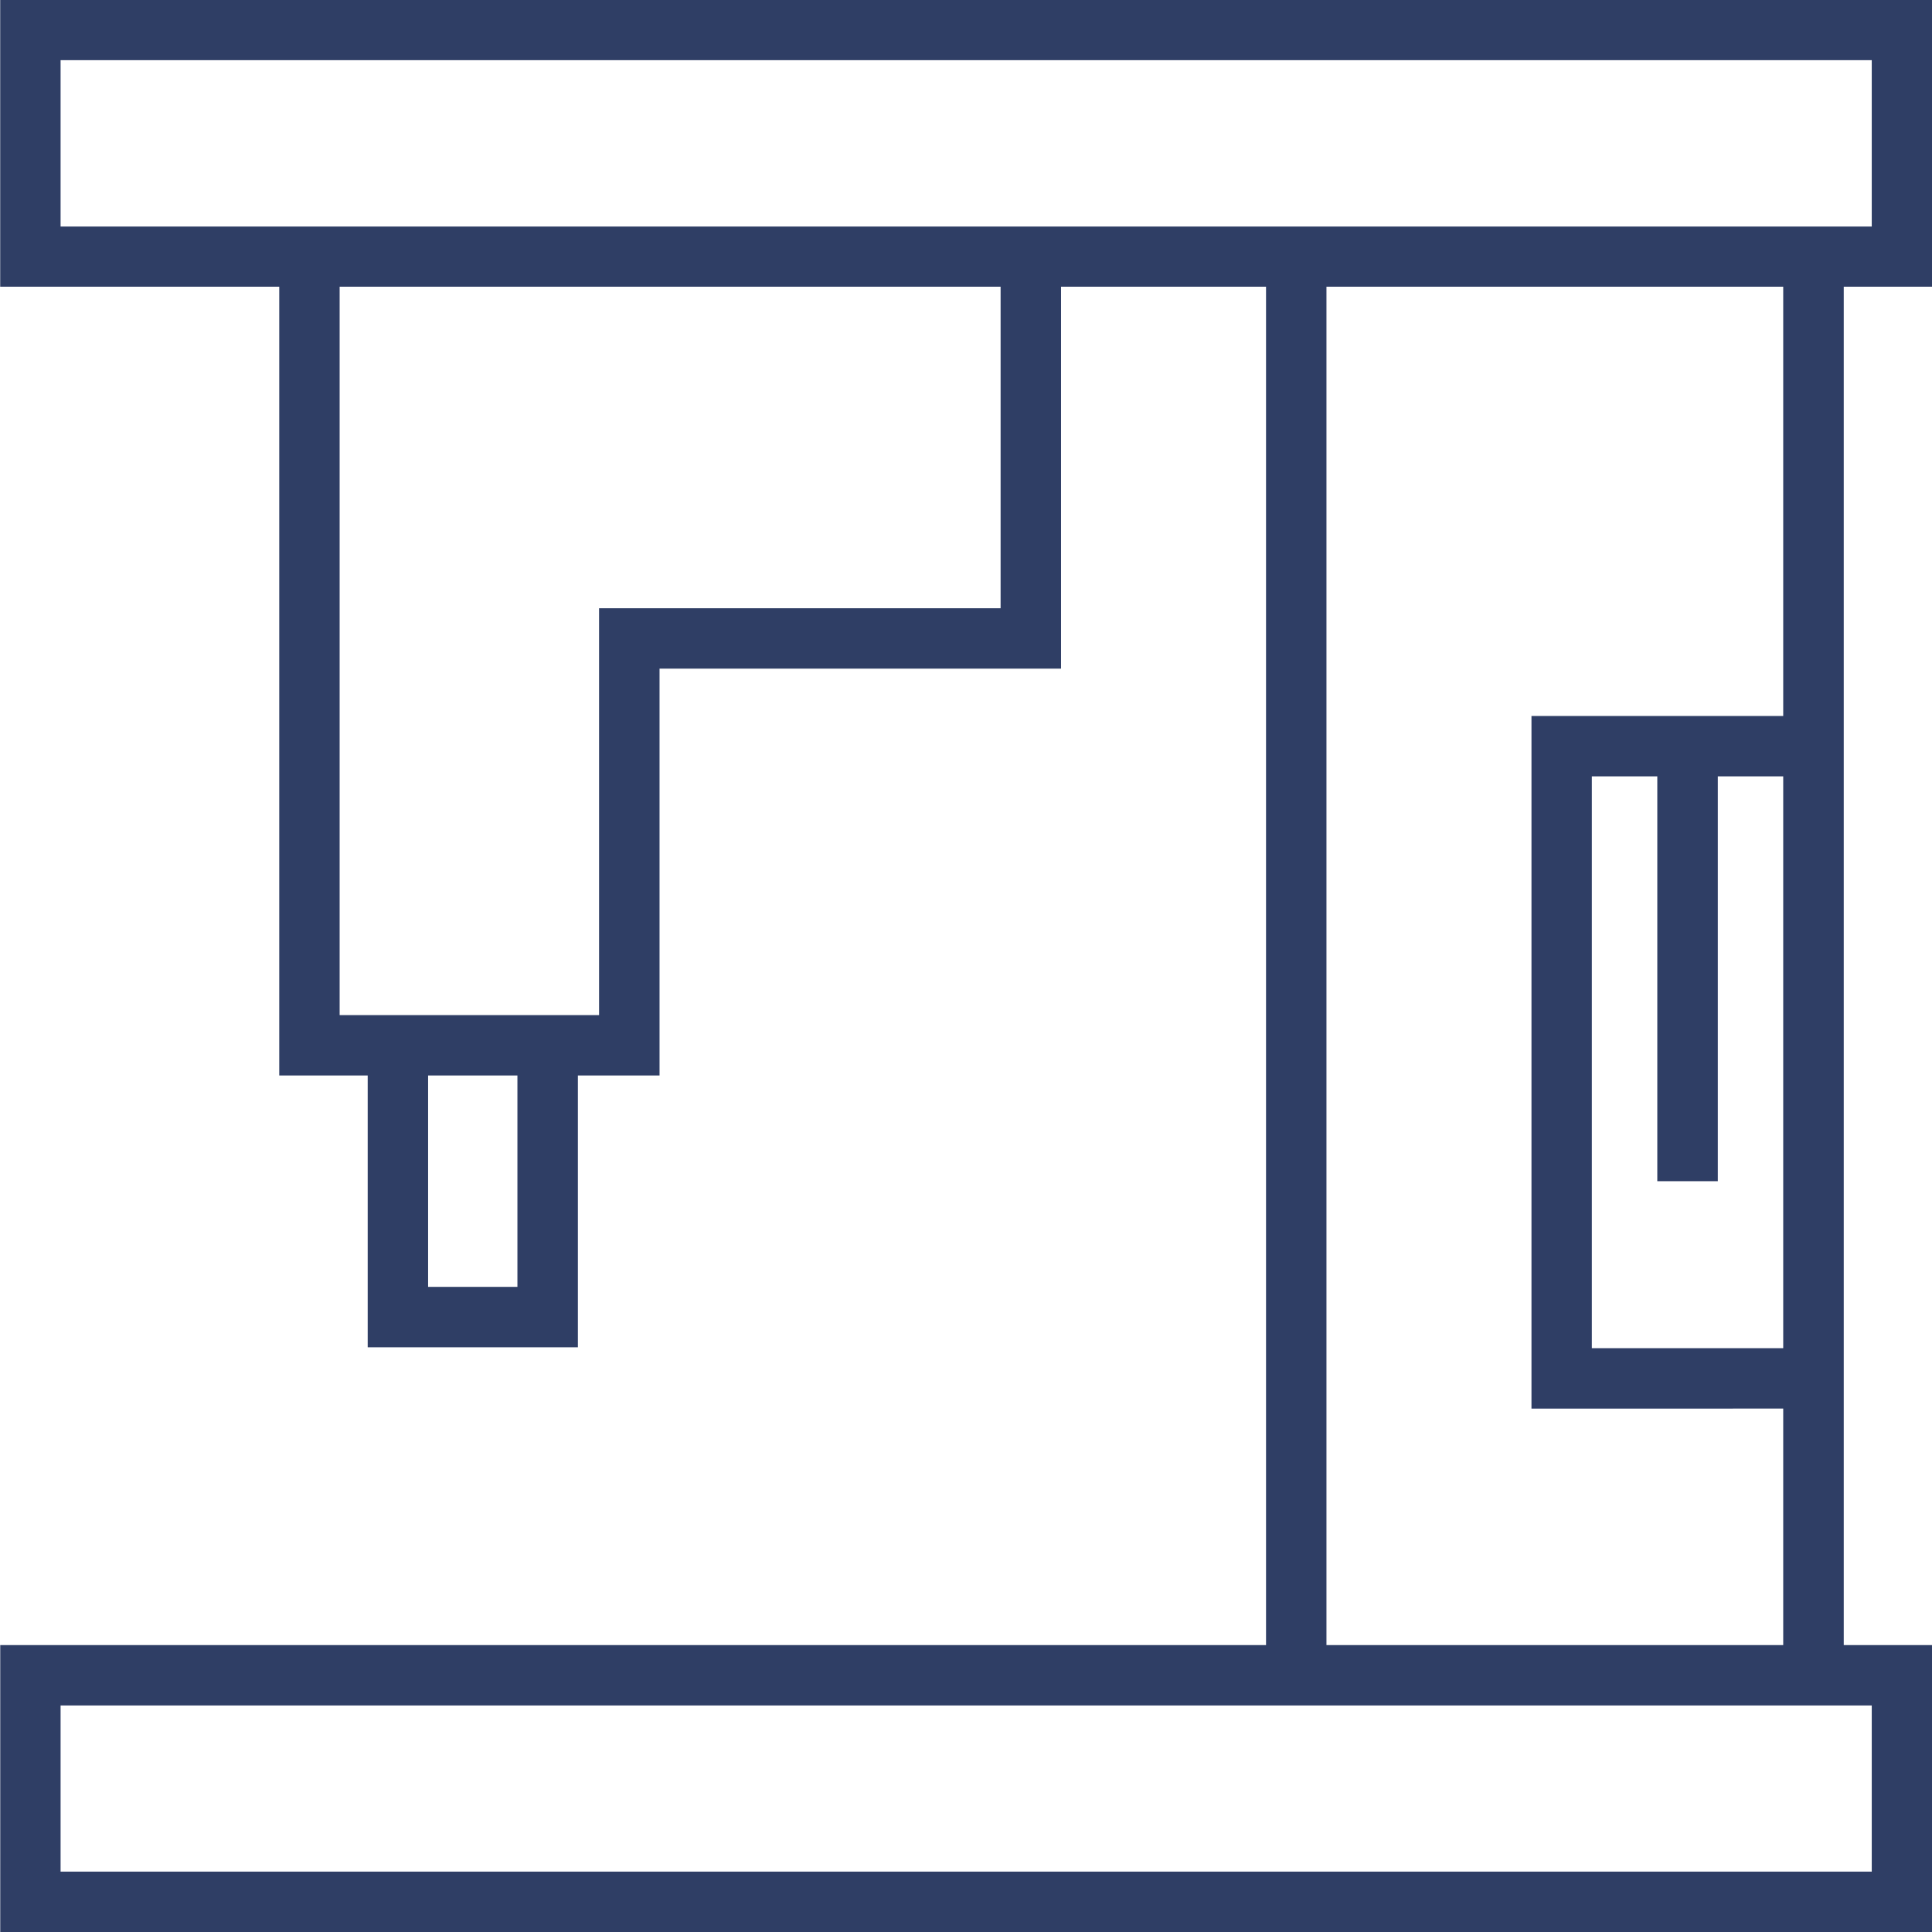
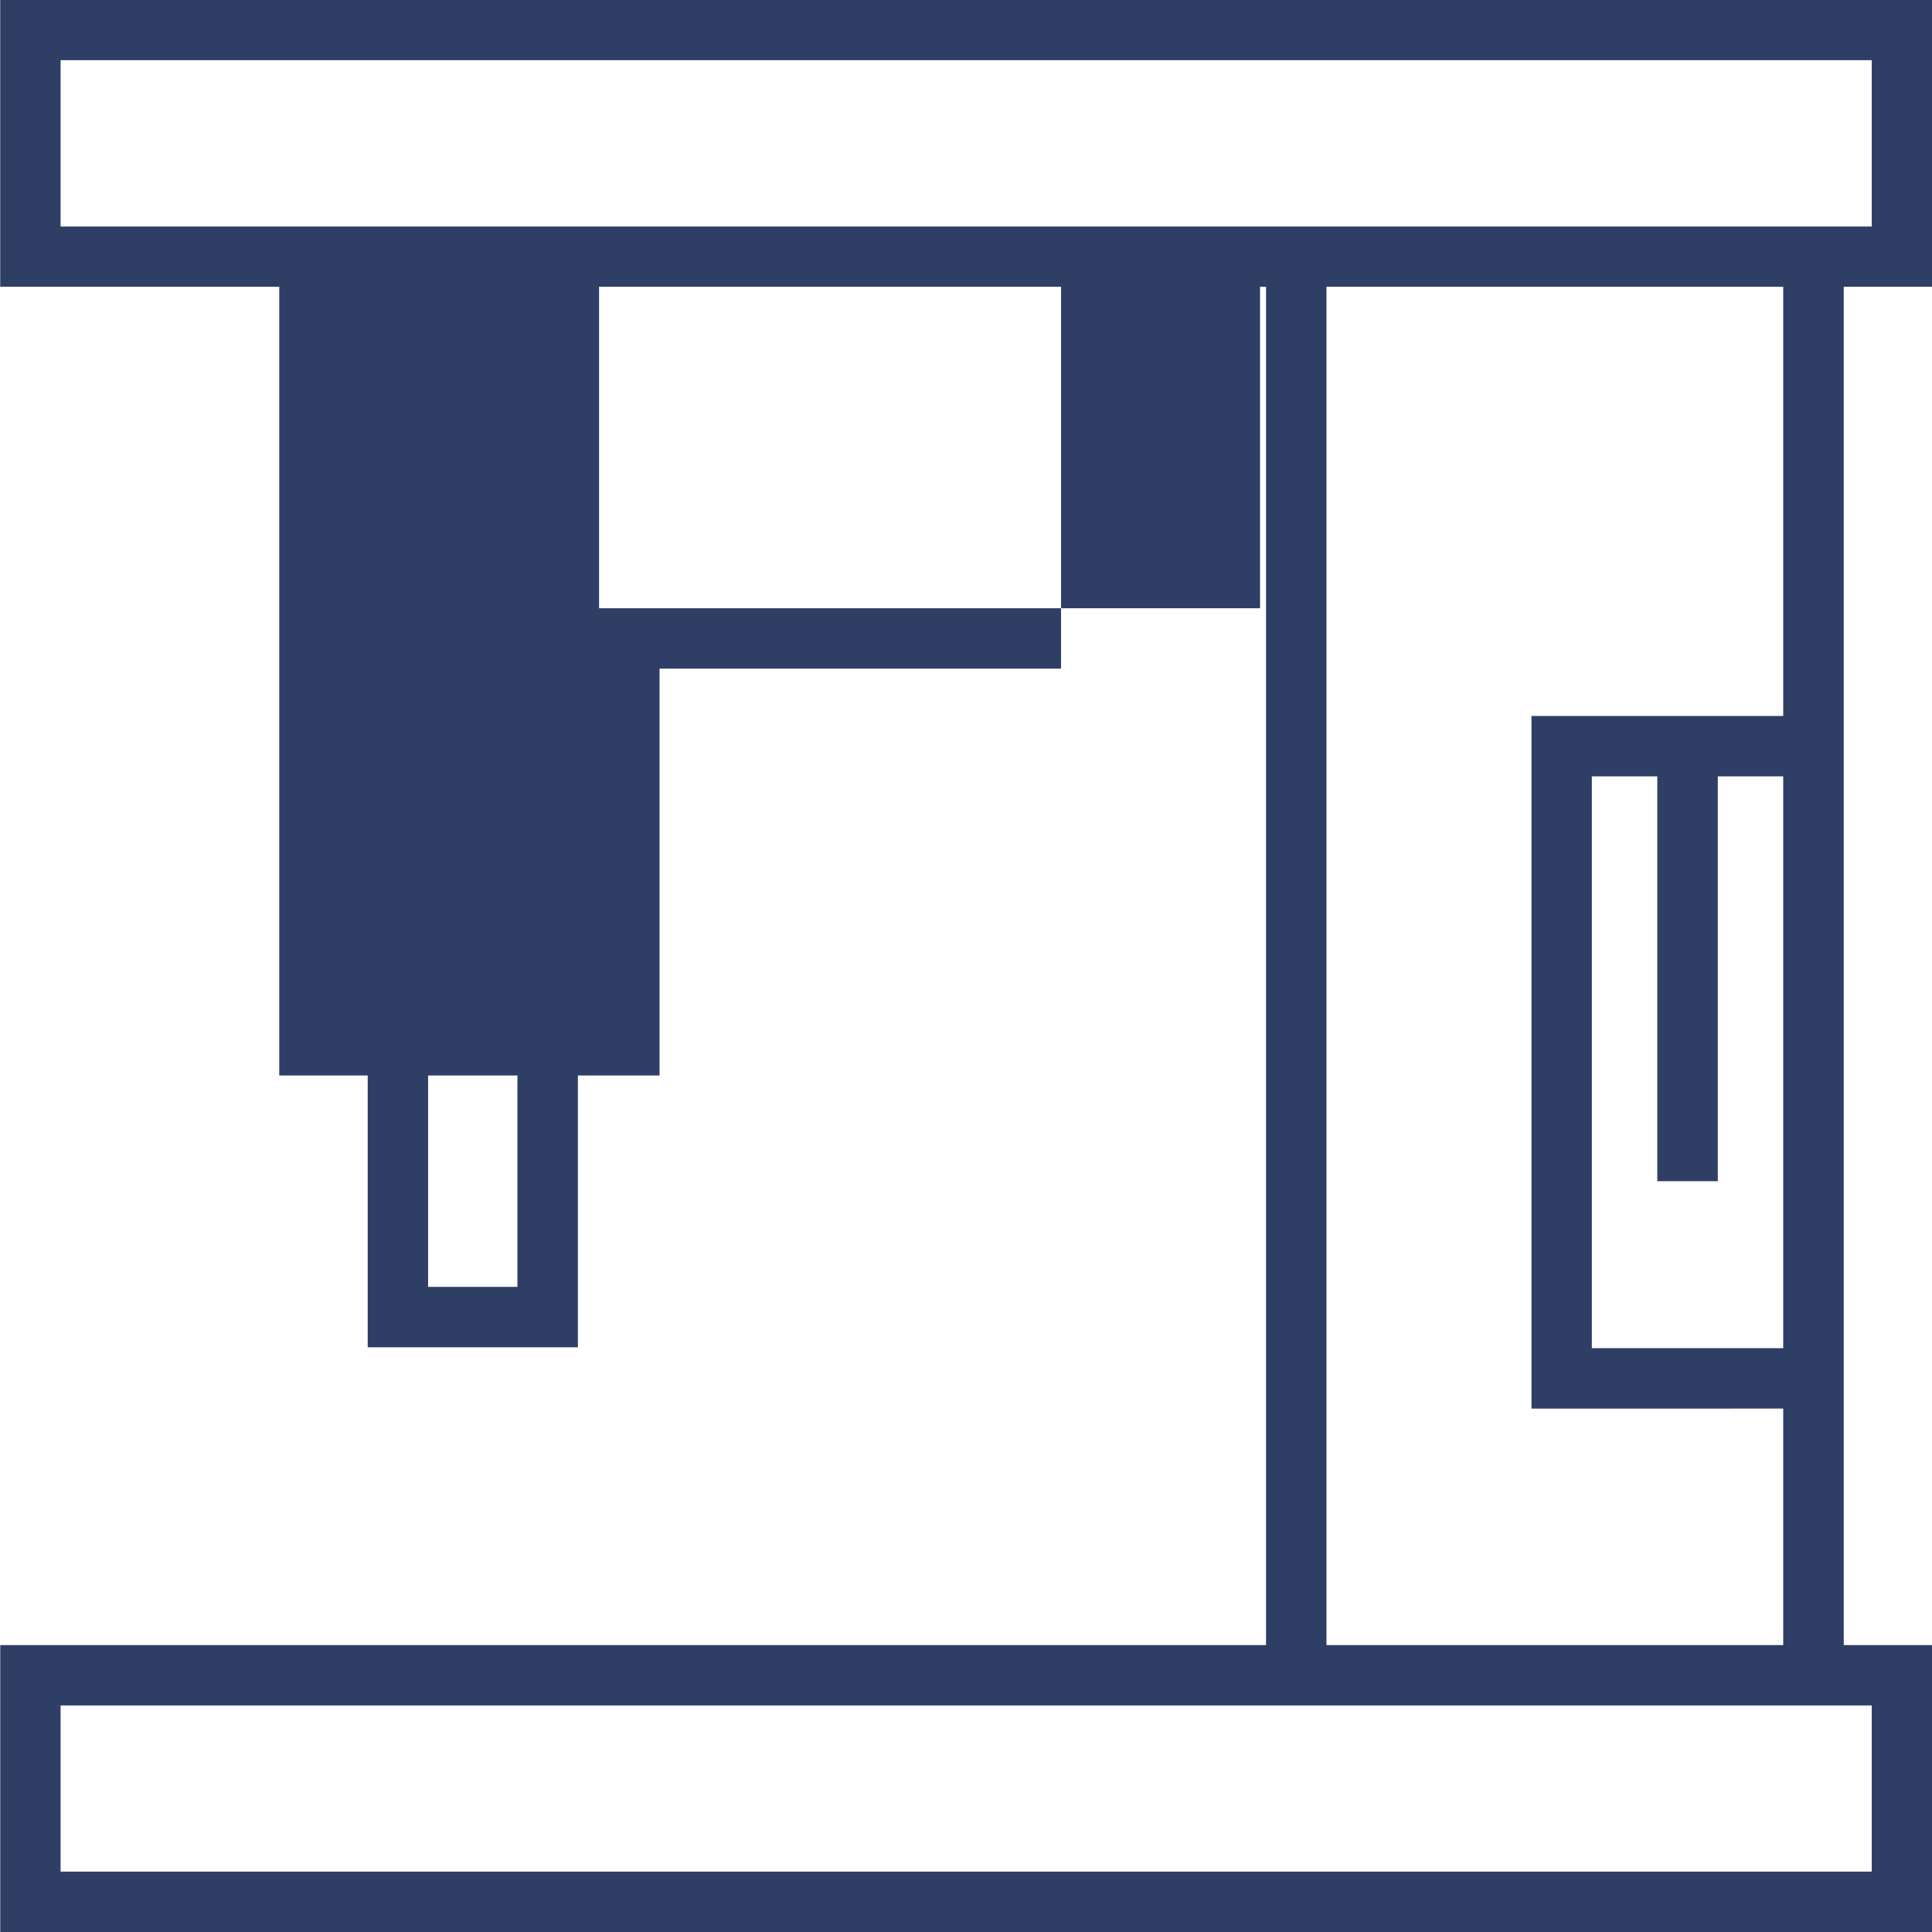
<svg xmlns="http://www.w3.org/2000/svg" width="87" height="87" viewBox="0 0 87 87">
  <defs>
    <style> .cls-1 { fill: #2f3e65; fill-rule: evenodd; } </style>
  </defs>
-   <path id="Machine" class="cls-1" d="M484.009,3611.91v-12.92h-87v12.92h12.566v35.52h3.983v12.24h9.465v-12.24H426.7v-18.32H444.78v-17.2h9.231v61.17h-57V3686h87v-12.92h-3.985v-61.17h3.985Zm-63.71,45.04h-4.021v-9.52H420.3v9.52Zm21.759-30.56H423.977v18.32H412.294v-32.8h29.764v14.48Zm39.229,49.41v7.48H399.728v-7.48h81.559Zm-6.932-23.61v-18.23H477.3v25.75h-8.618v-25.75h2.948v18.23h2.722Zm-8.391-20.95v31.19H477.3v10.65H456.732v-61.17H477.3v19.33H465.964Zm-66.236-22.04v-7.49h81.559v7.49H399.728Z" transform="translate(-397 -3599)" />
+   <path id="Machine" class="cls-1" d="M484.009,3611.91v-12.92h-87v12.92h12.566v35.52h3.983v12.24h9.465v-12.24H426.7v-18.32H444.78v-17.2h9.231v61.17h-57V3686h87v-12.92h-3.985v-61.17h3.985Zm-63.71,45.04h-4.021v-9.52H420.3v9.52Zm21.759-30.56H423.977v18.32v-32.8h29.764v14.48Zm39.229,49.41v7.48H399.728v-7.48h81.559Zm-6.932-23.61v-18.23H477.3v25.75h-8.618v-25.75h2.948v18.23h2.722Zm-8.391-20.95v31.19H477.3v10.65H456.732v-61.17H477.3v19.33H465.964Zm-66.236-22.04v-7.49h81.559v7.49H399.728Z" transform="translate(-397 -3599)" />
</svg>